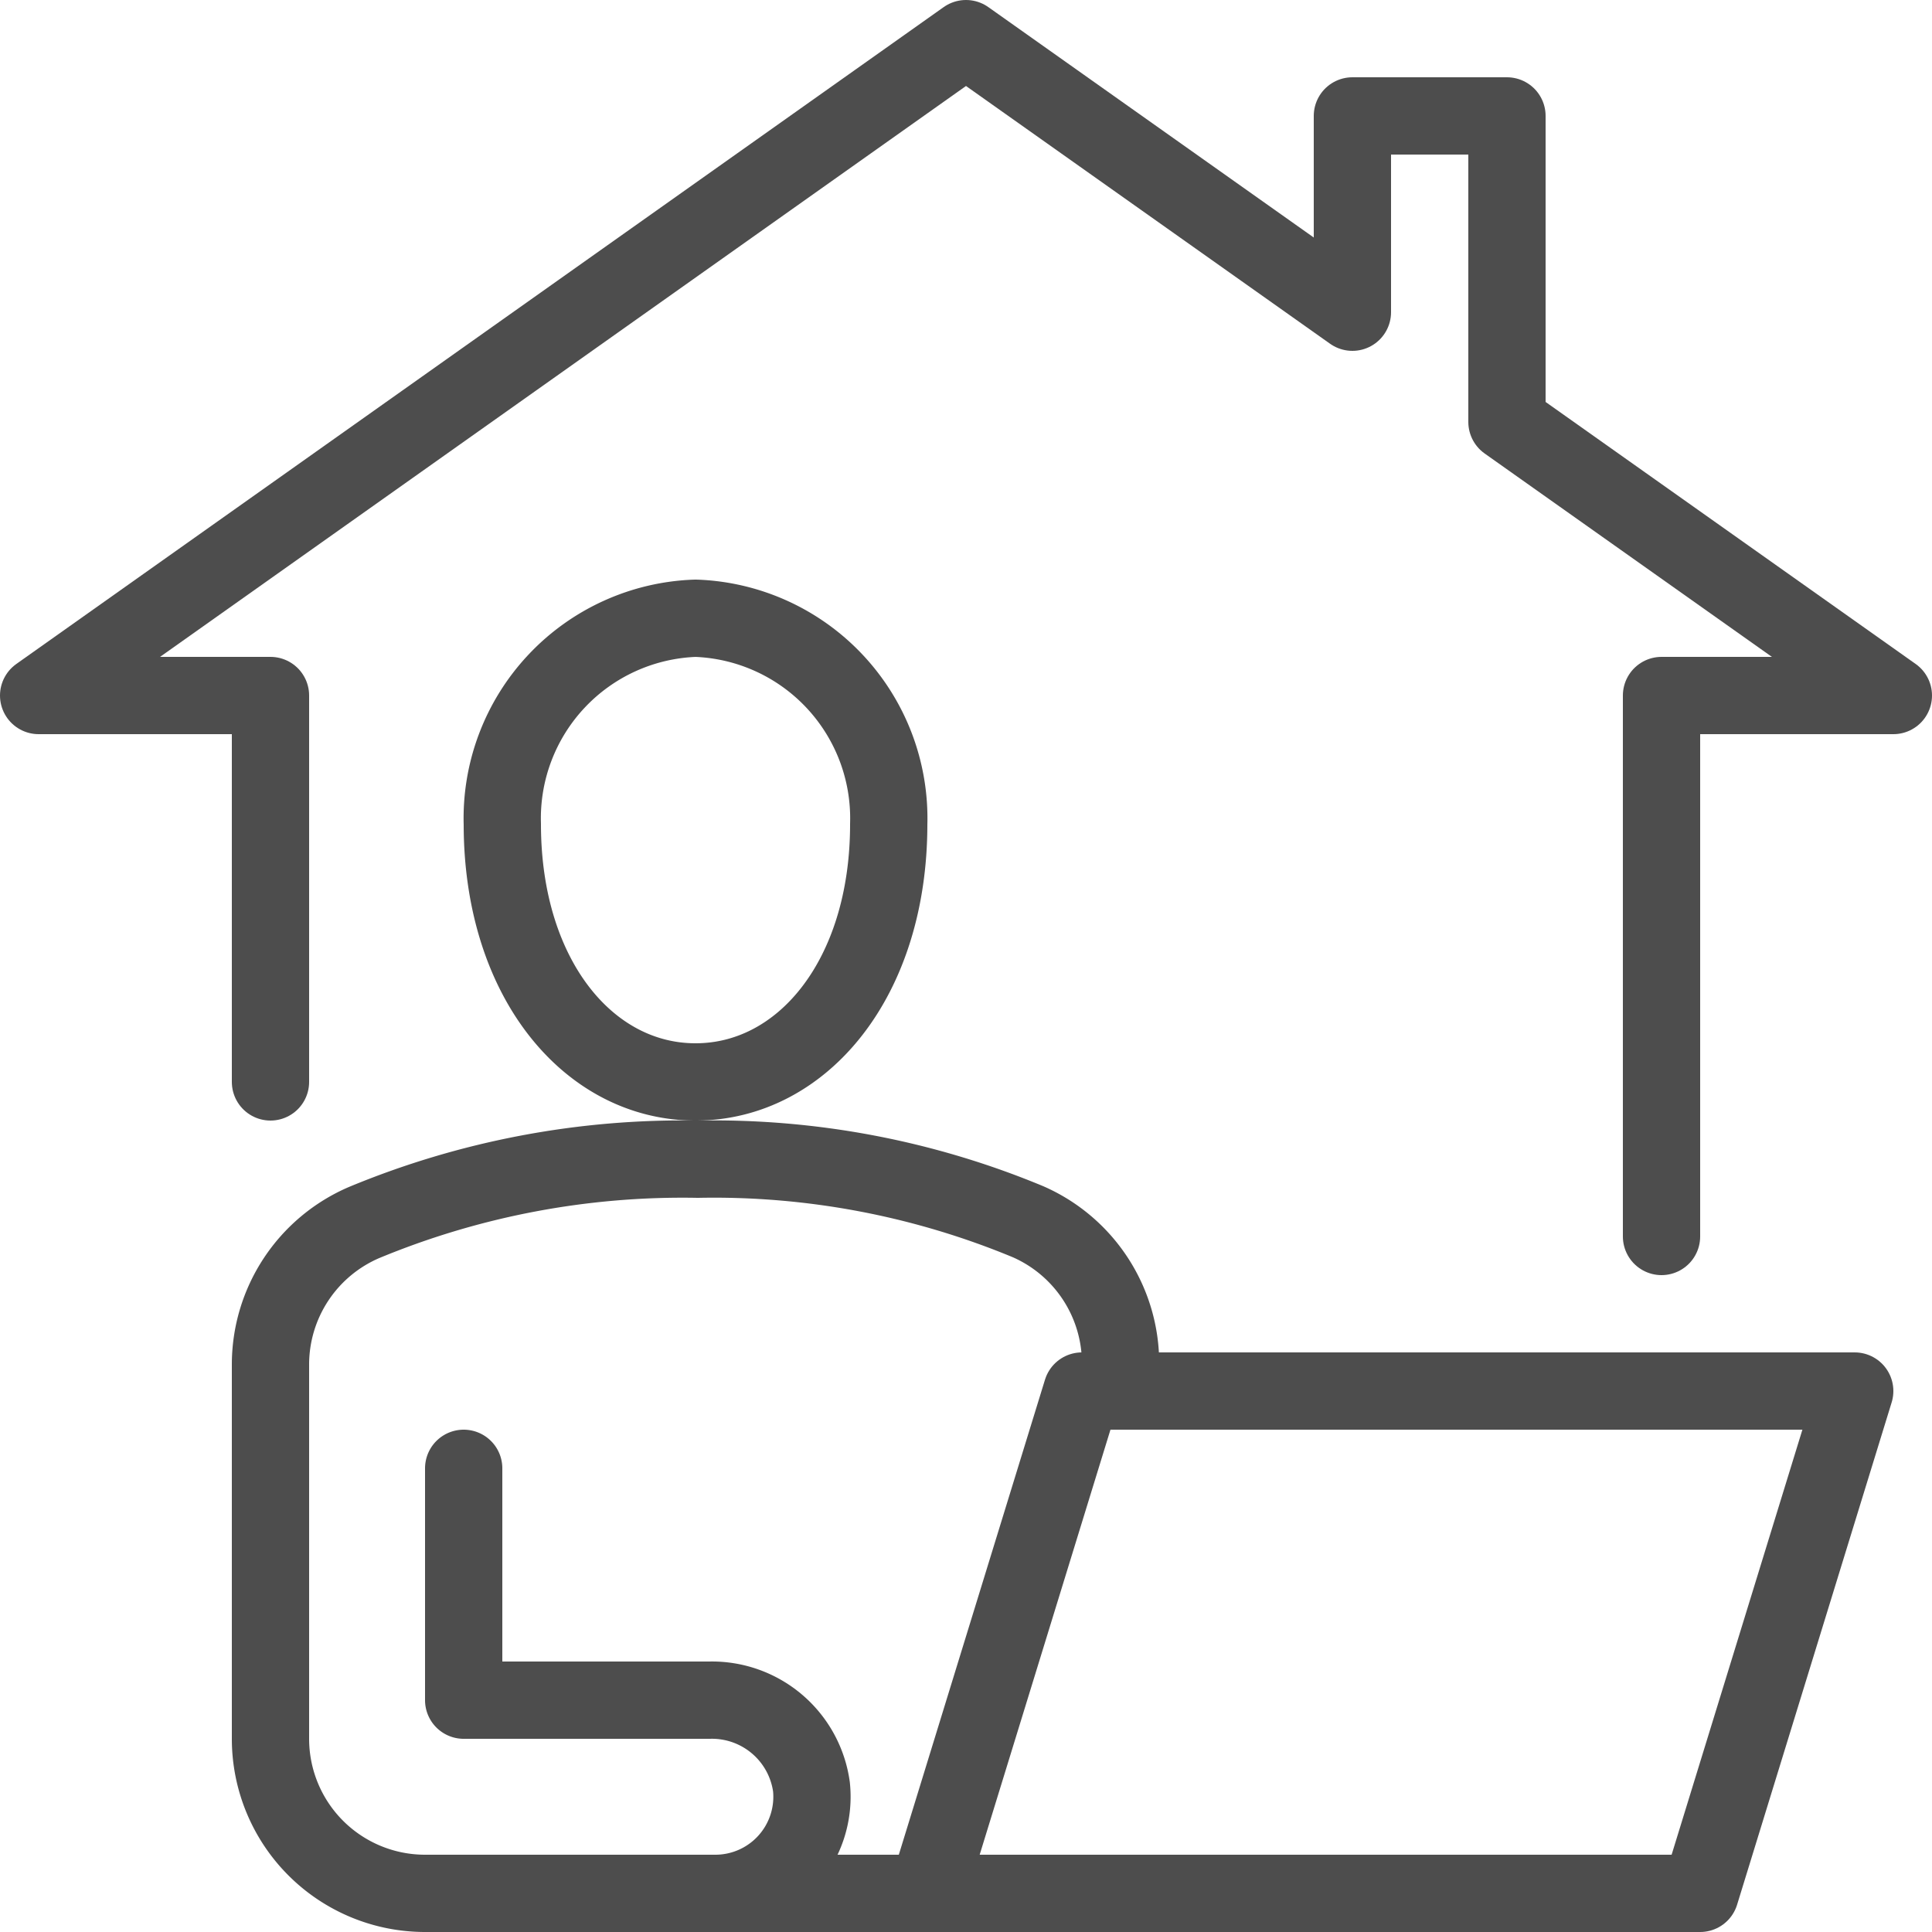
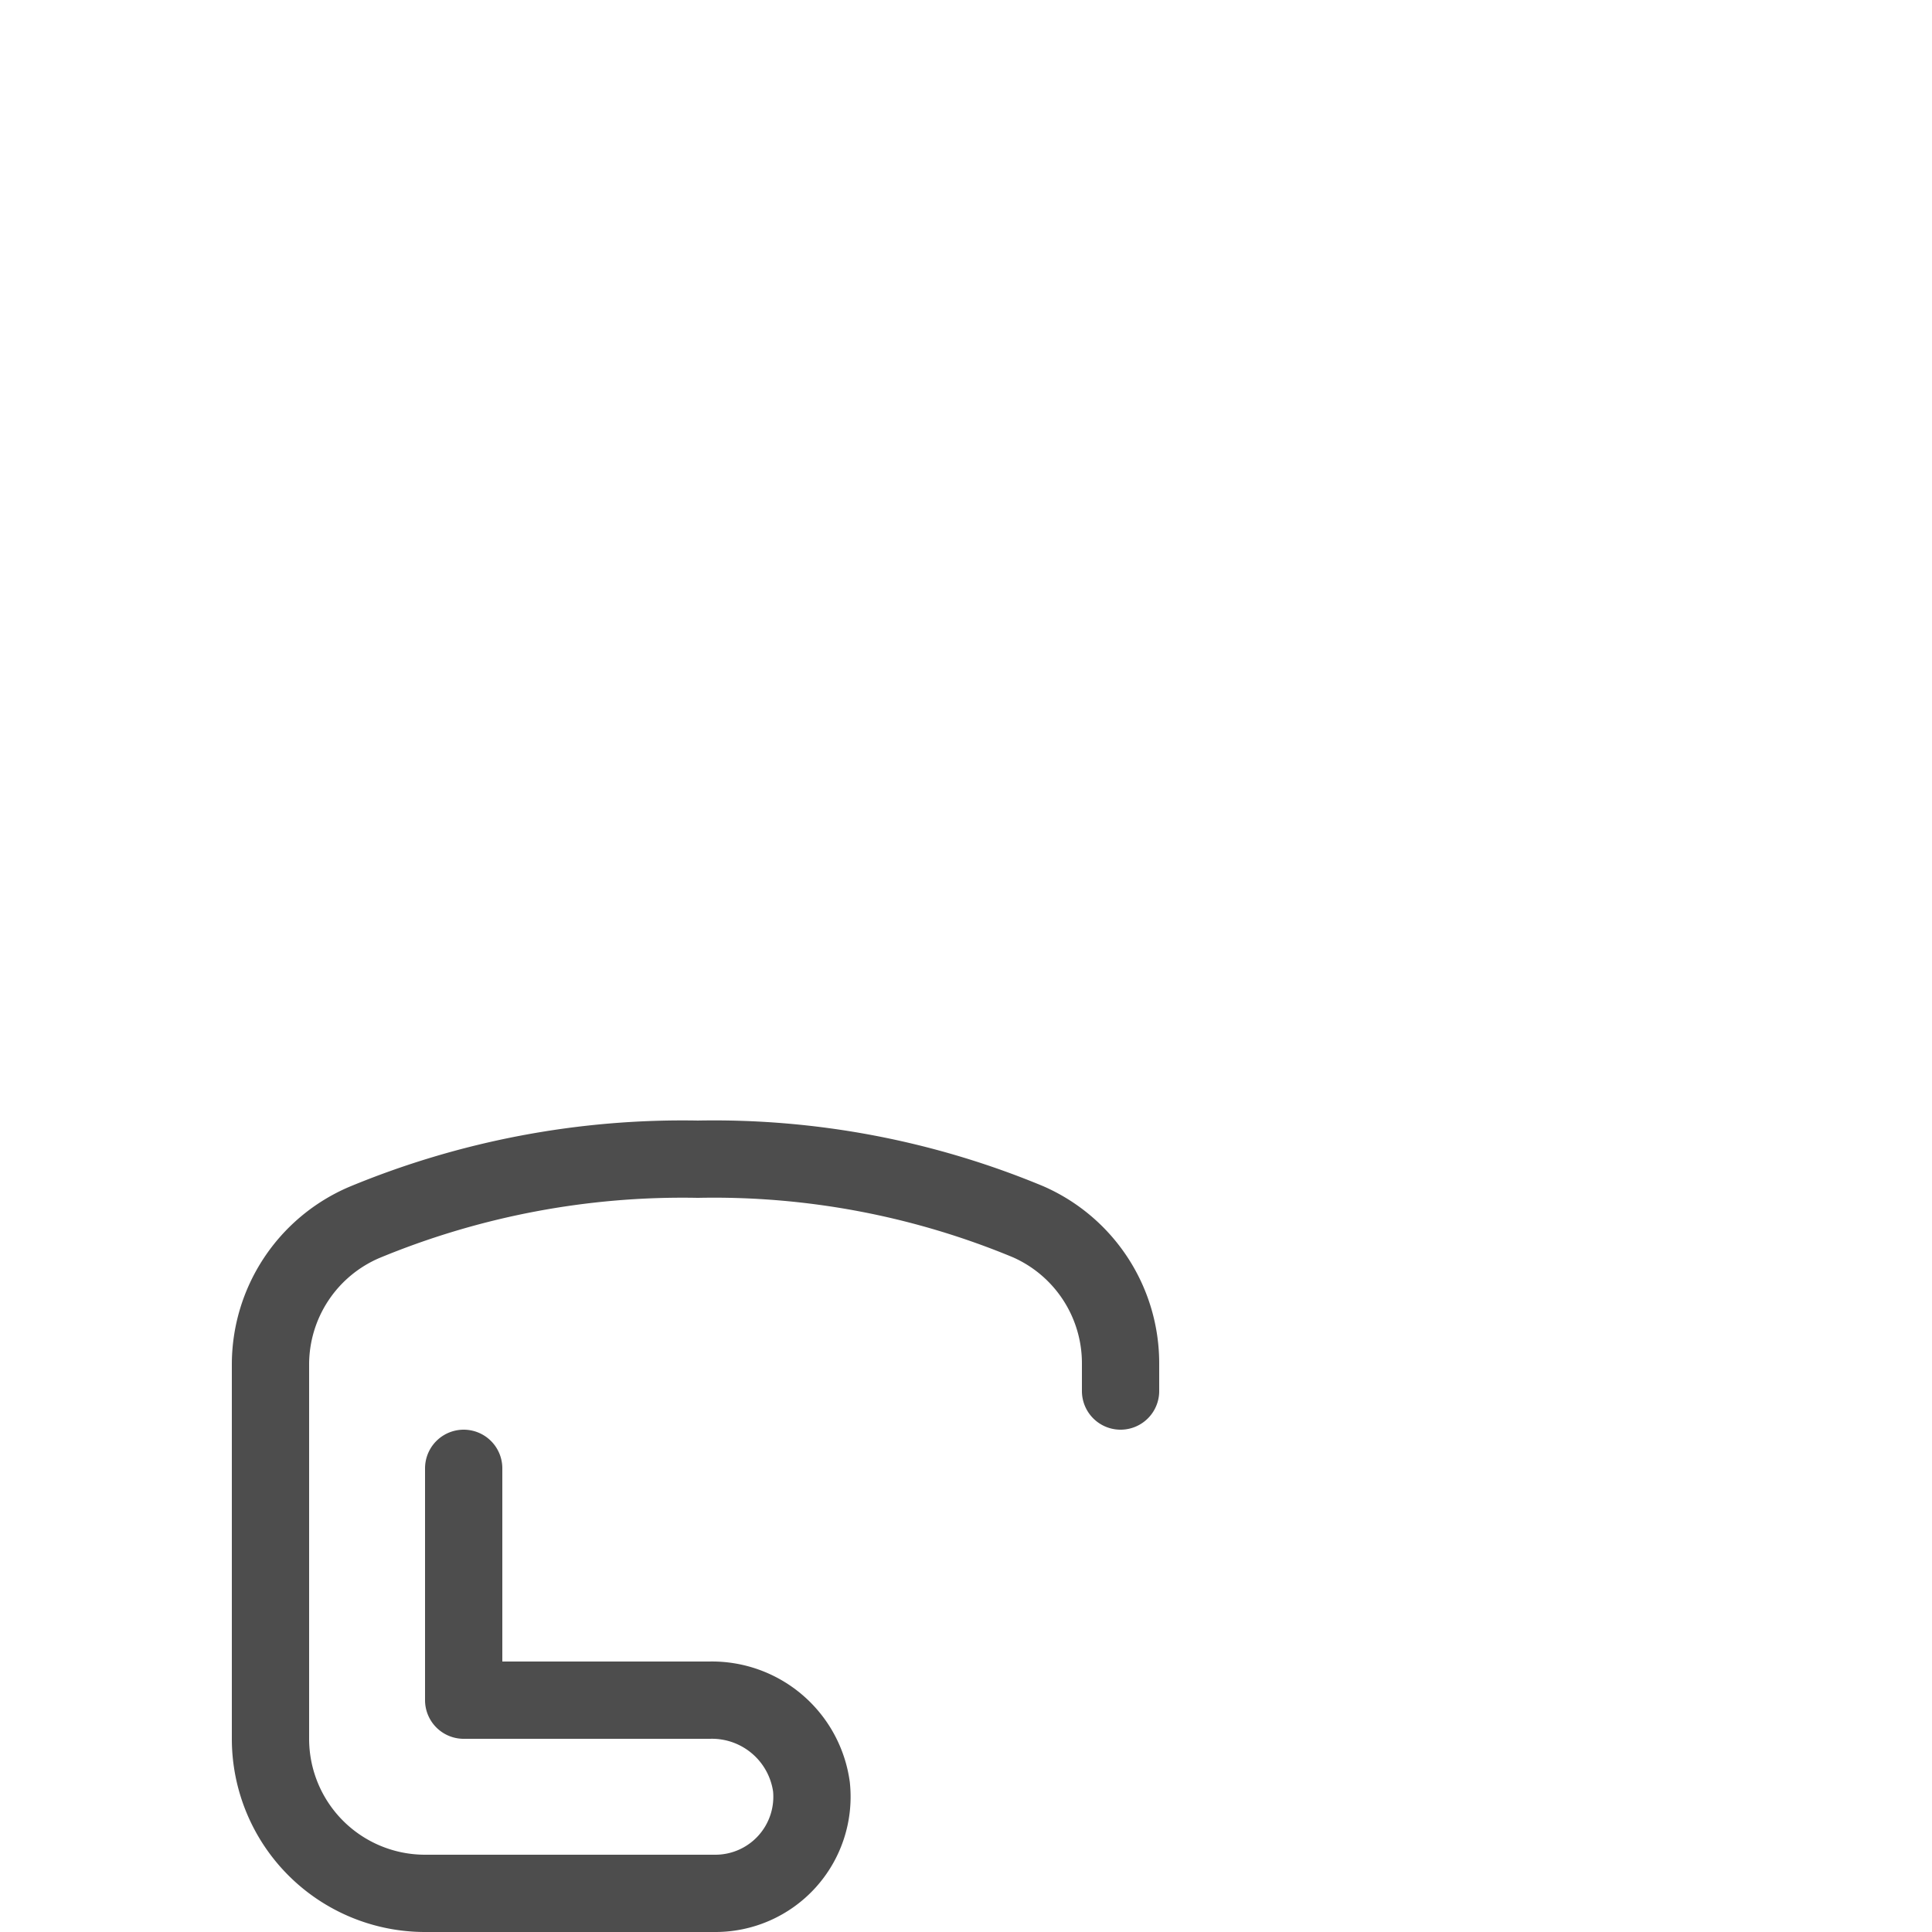
<svg xmlns="http://www.w3.org/2000/svg" viewBox="0 0 50 50">
  <defs>
    <style>.cls-1{fill:none;stroke:#4d4d4d;stroke-linecap:round;stroke-linejoin:round;stroke-width:2px;}</style>
  </defs>
  <g id="Layer_2" data-name="Layer 2">
    <g id="icons">
-       <path class="cls-1" d="M23,21.33c0,4-2.24,6.67-5,6.67s-5-2.67-5-6.67A5.18,5.18,0,0,1,18,16,5.18,5.18,0,0,1,23,21.33Z" />
-       <polyline class="cls-1" points="15 49 44 49 48 36 28 36 24 49" />
      <path class="cls-1" d="M12,38v6h6.36A2.6,2.6,0,0,1,21,46.24,2.5,2.5,0,0,1,18.5,49H11a4,4,0,0,1-4-4V35.31a4,4,0,0,1,2.42-3.67A21.5,21.5,0,0,1,18.06,30a21.19,21.19,0,0,1,8.55,1.62A4,4,0,0,1,29,35.29V36" />
-       <polyline class="cls-1" points="43 32 43 18 49 18 39 10.92 39 3 35 3 35 8.08 25 1 1 18 7 18 7 28" />
    </g>
  </g>
</svg>